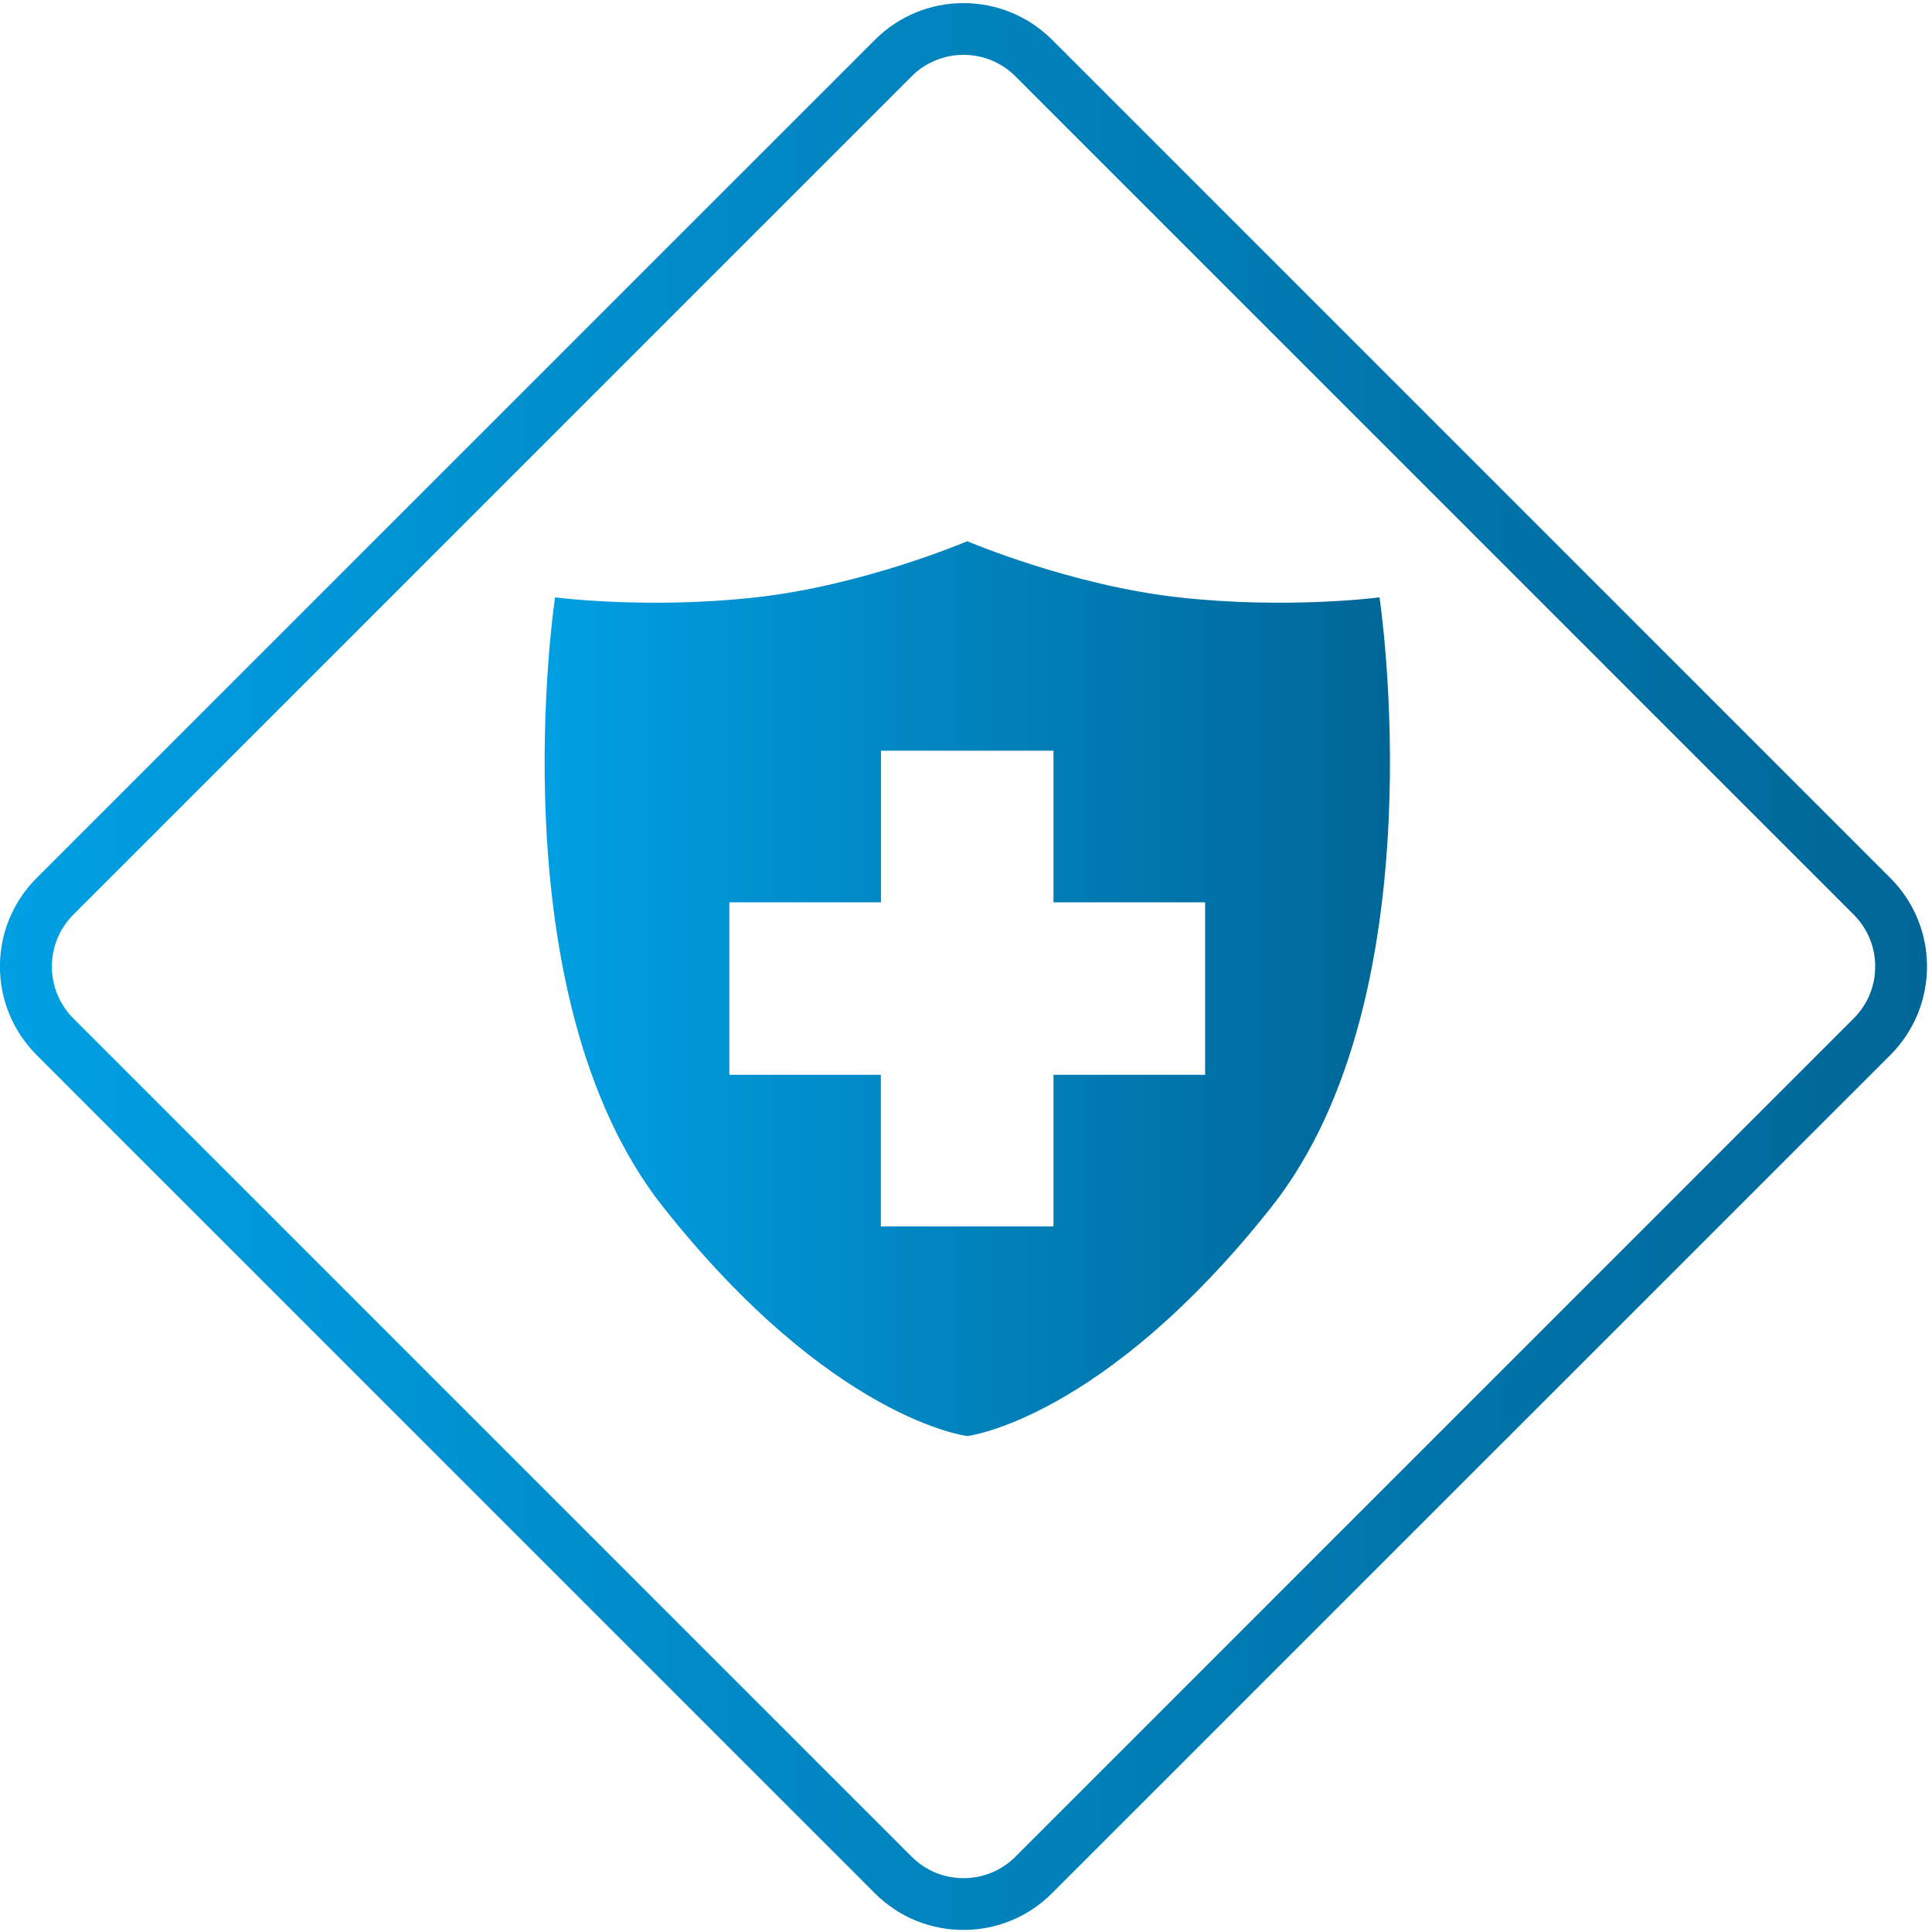
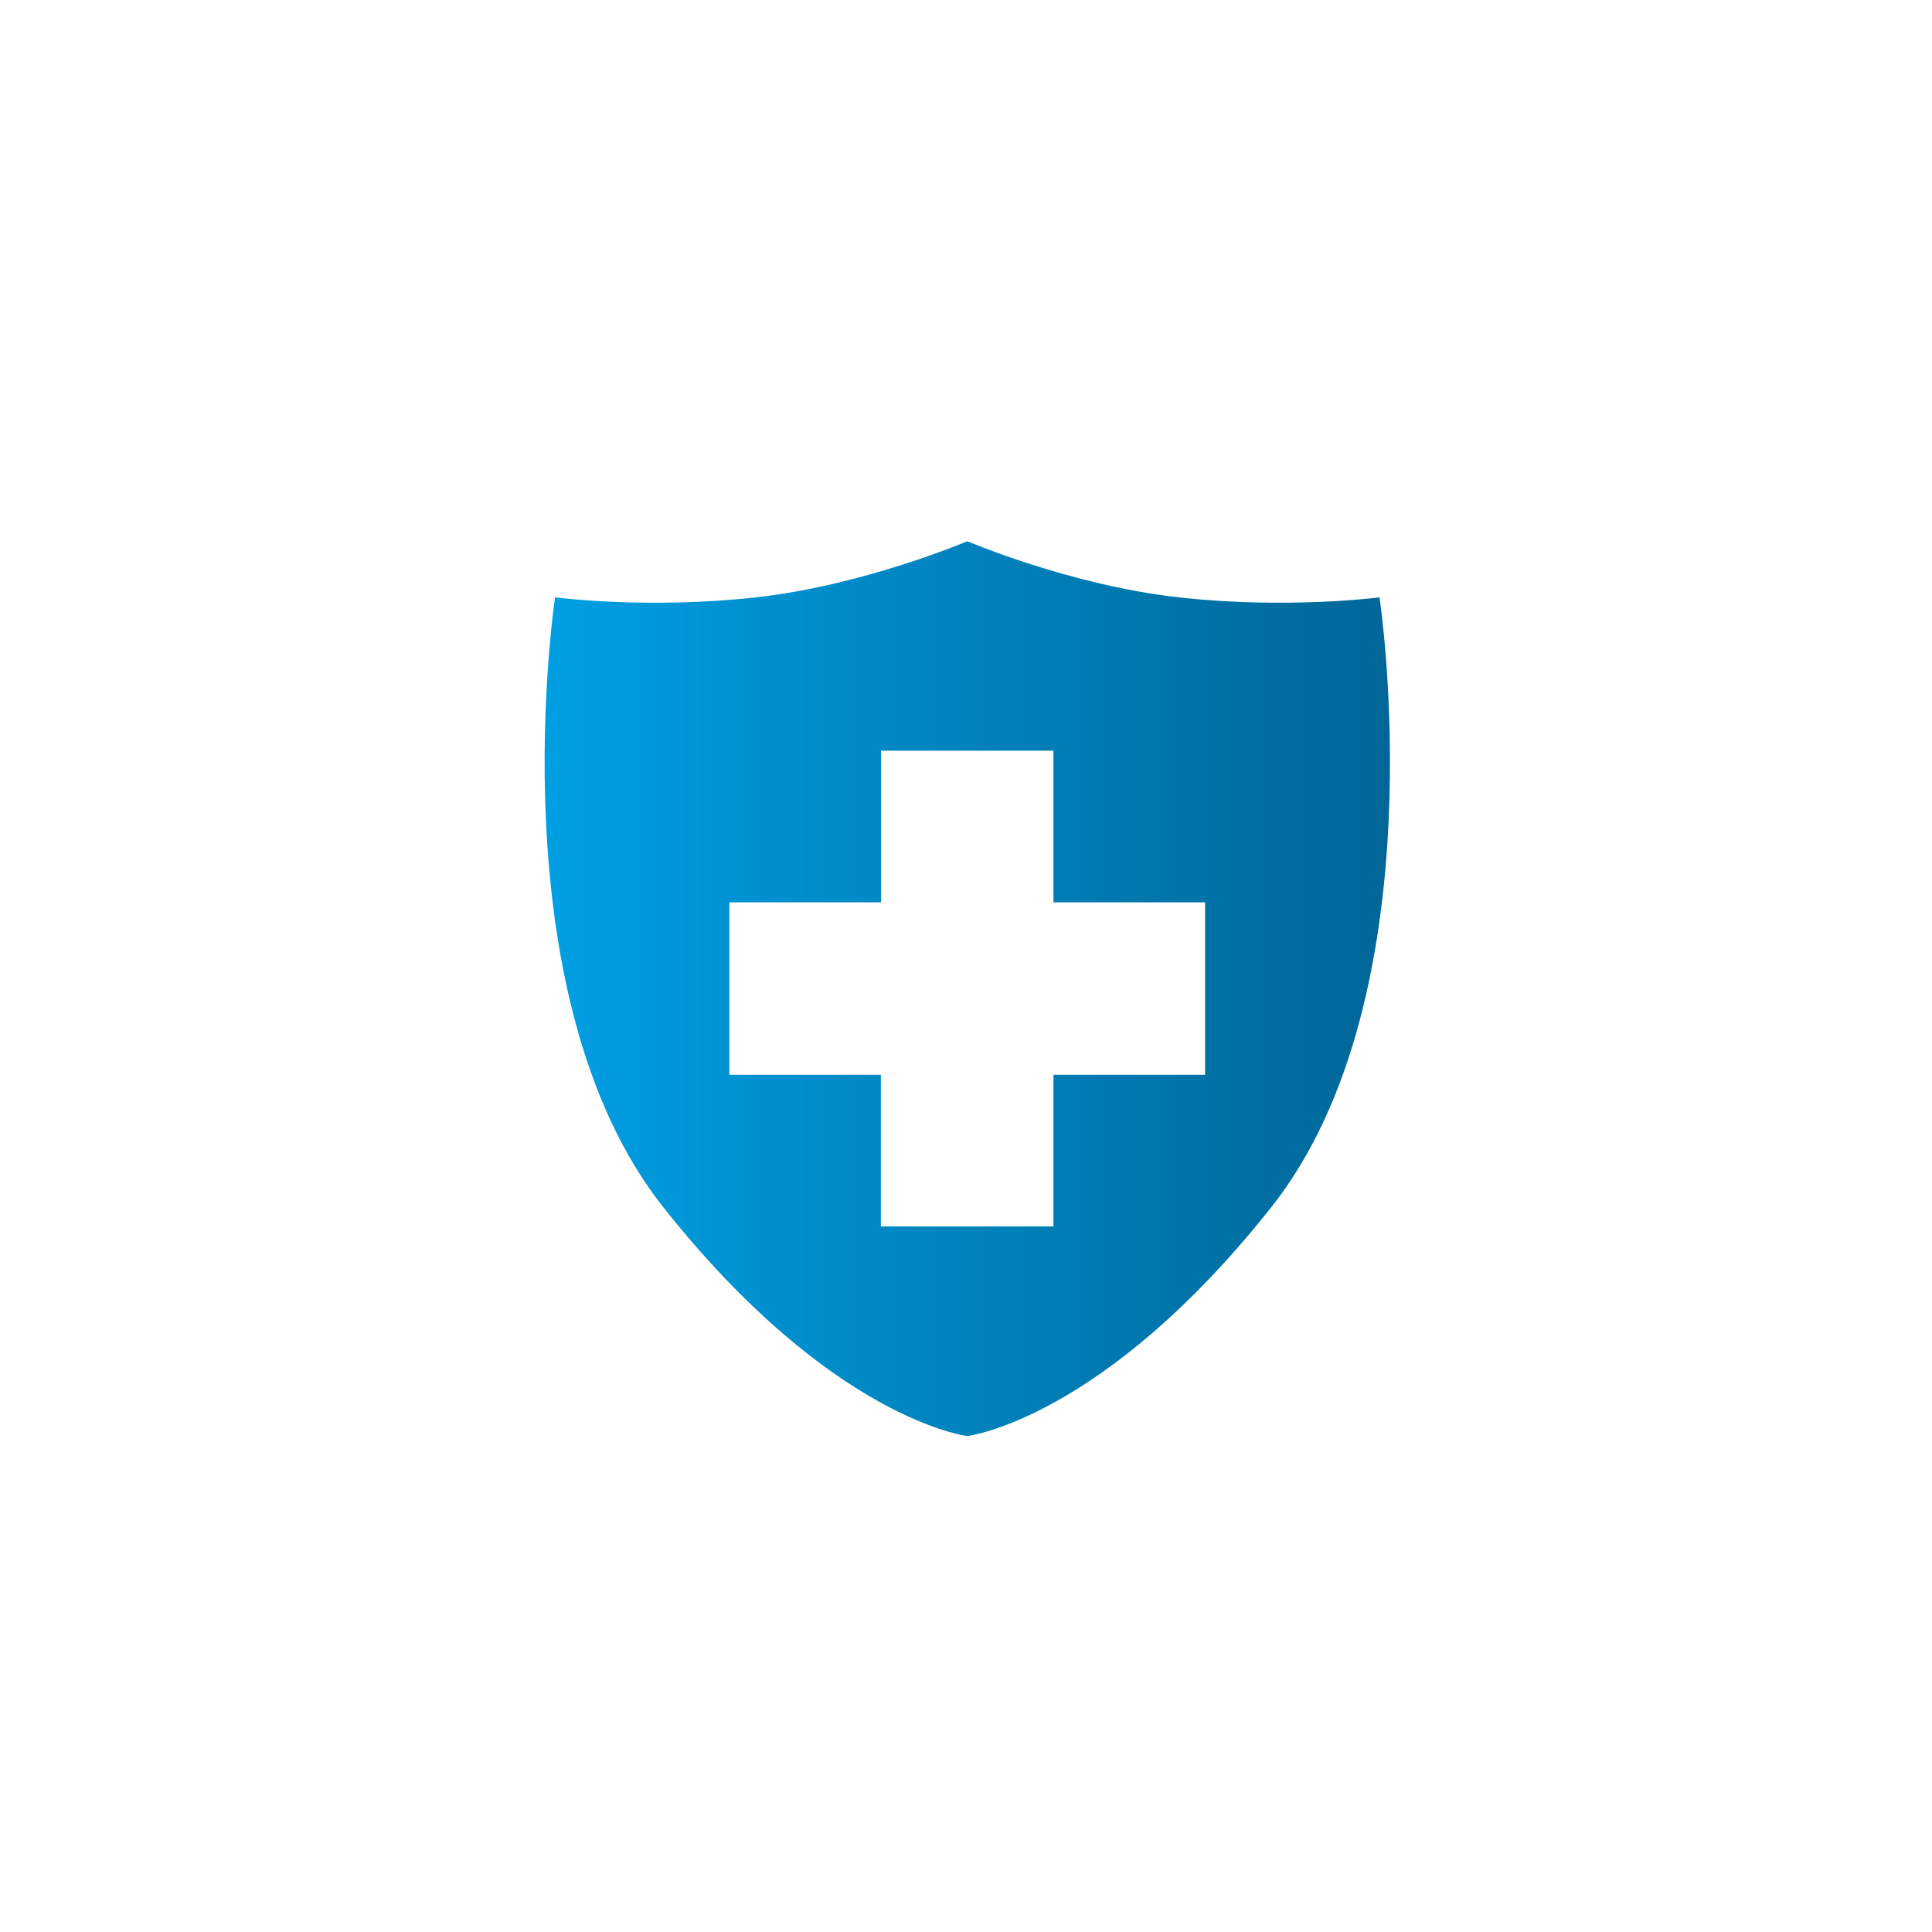
<svg xmlns="http://www.w3.org/2000/svg" version="1.1" id="Layer_1" x="0px" y="0px" viewBox="0 0 1493.2 1493.2" style="enable-background:new 0 0 1493.2 1493.2;" xml:space="preserve">
  <style type="text/css">
	.st0{fill:url(#SVGID_1_);}
	.st1{fill:url(#SVGID_2_);}
</style>
  <g id="XMLID_249_">
    <linearGradient id="SVGID_1_" gradientUnits="userSpaceOnUse" x1="0" y1="751" x2="1489.3" y2="751" gradientTransform="matrix(1 0 0 -1 0 1498)">
      <stop offset="0" style="stop-color:#009fe3" />
      <stop offset="1" style="stop-color:#006697" />
    </linearGradient>
-     <path class="st0" d="M744.7,42.4c15.2,0,29.4,5.9,40.1,16.6l647.9,647.9c10.7,10.7,16.6,25,16.6,40.1c0,15.2-5.9,29.4-16.6,40.1   L784.8,1435c-10.7,10.7-25,16.6-40.1,16.6c-15.2,0-29.4-5.9-40.1-16.6L56.7,787.1c-10.7-10.7-16.6-25-16.6-40.1   c0-15.2,5.9-29.4,16.6-40.1L704.6,59C715.2,48.3,729.6,42.4,744.7,42.4 M744.7,2.4c-24.8,0-49.5,9.4-68.4,28.3L28.3,678.6   c-37.8,37.8-37.8,99,0,136.8l647.9,647.9c18.9,18.9,43.6,28.3,68.4,28.3s49.5-9.4,68.4-28.3L1461,815.4c37.8-37.8,37.8-99,0-136.8   L813.1,30.7C794.2,11.9,769.5,2.4,744.7,2.4L744.7,2.4z" />
  </g>
  <g>
    <g>
      <linearGradient id="SVGID_2_" gradientUnits="userSpaceOnUse" x1="420.877" y1="733.9" x2="1074.223" y2="733.9" gradientTransform="matrix(1 0 0 -1 0 1498)">
        <stop offset="0" style="stop-color:#009fe3" />
        <stop offset="1" style="stop-color:#006697" />
      </linearGradient>
      <path class="st1" d="M1066.2,461.7c0,0-71.3,9.3-155.1,0c-83.7-9.3-163.5-43.4-163.5-43.4s-79.8,34.1-163.5,43.4    c-83.7,9.3-155.1,0-155.1,0s-46.5,307,83.7,471.4c130.3,164.4,234.9,176.8,234.9,176.8s104.6-12.4,234.9-176.8    C1112.7,768.7,1066.2,461.7,1066.2,461.7z M931.3,830.7H814.2v117.2H680.8V830.7H563.7V697.4h117.2V580.2h133.3v117.2h117.2V830.7    z" />
    </g>
  </g>
</svg>